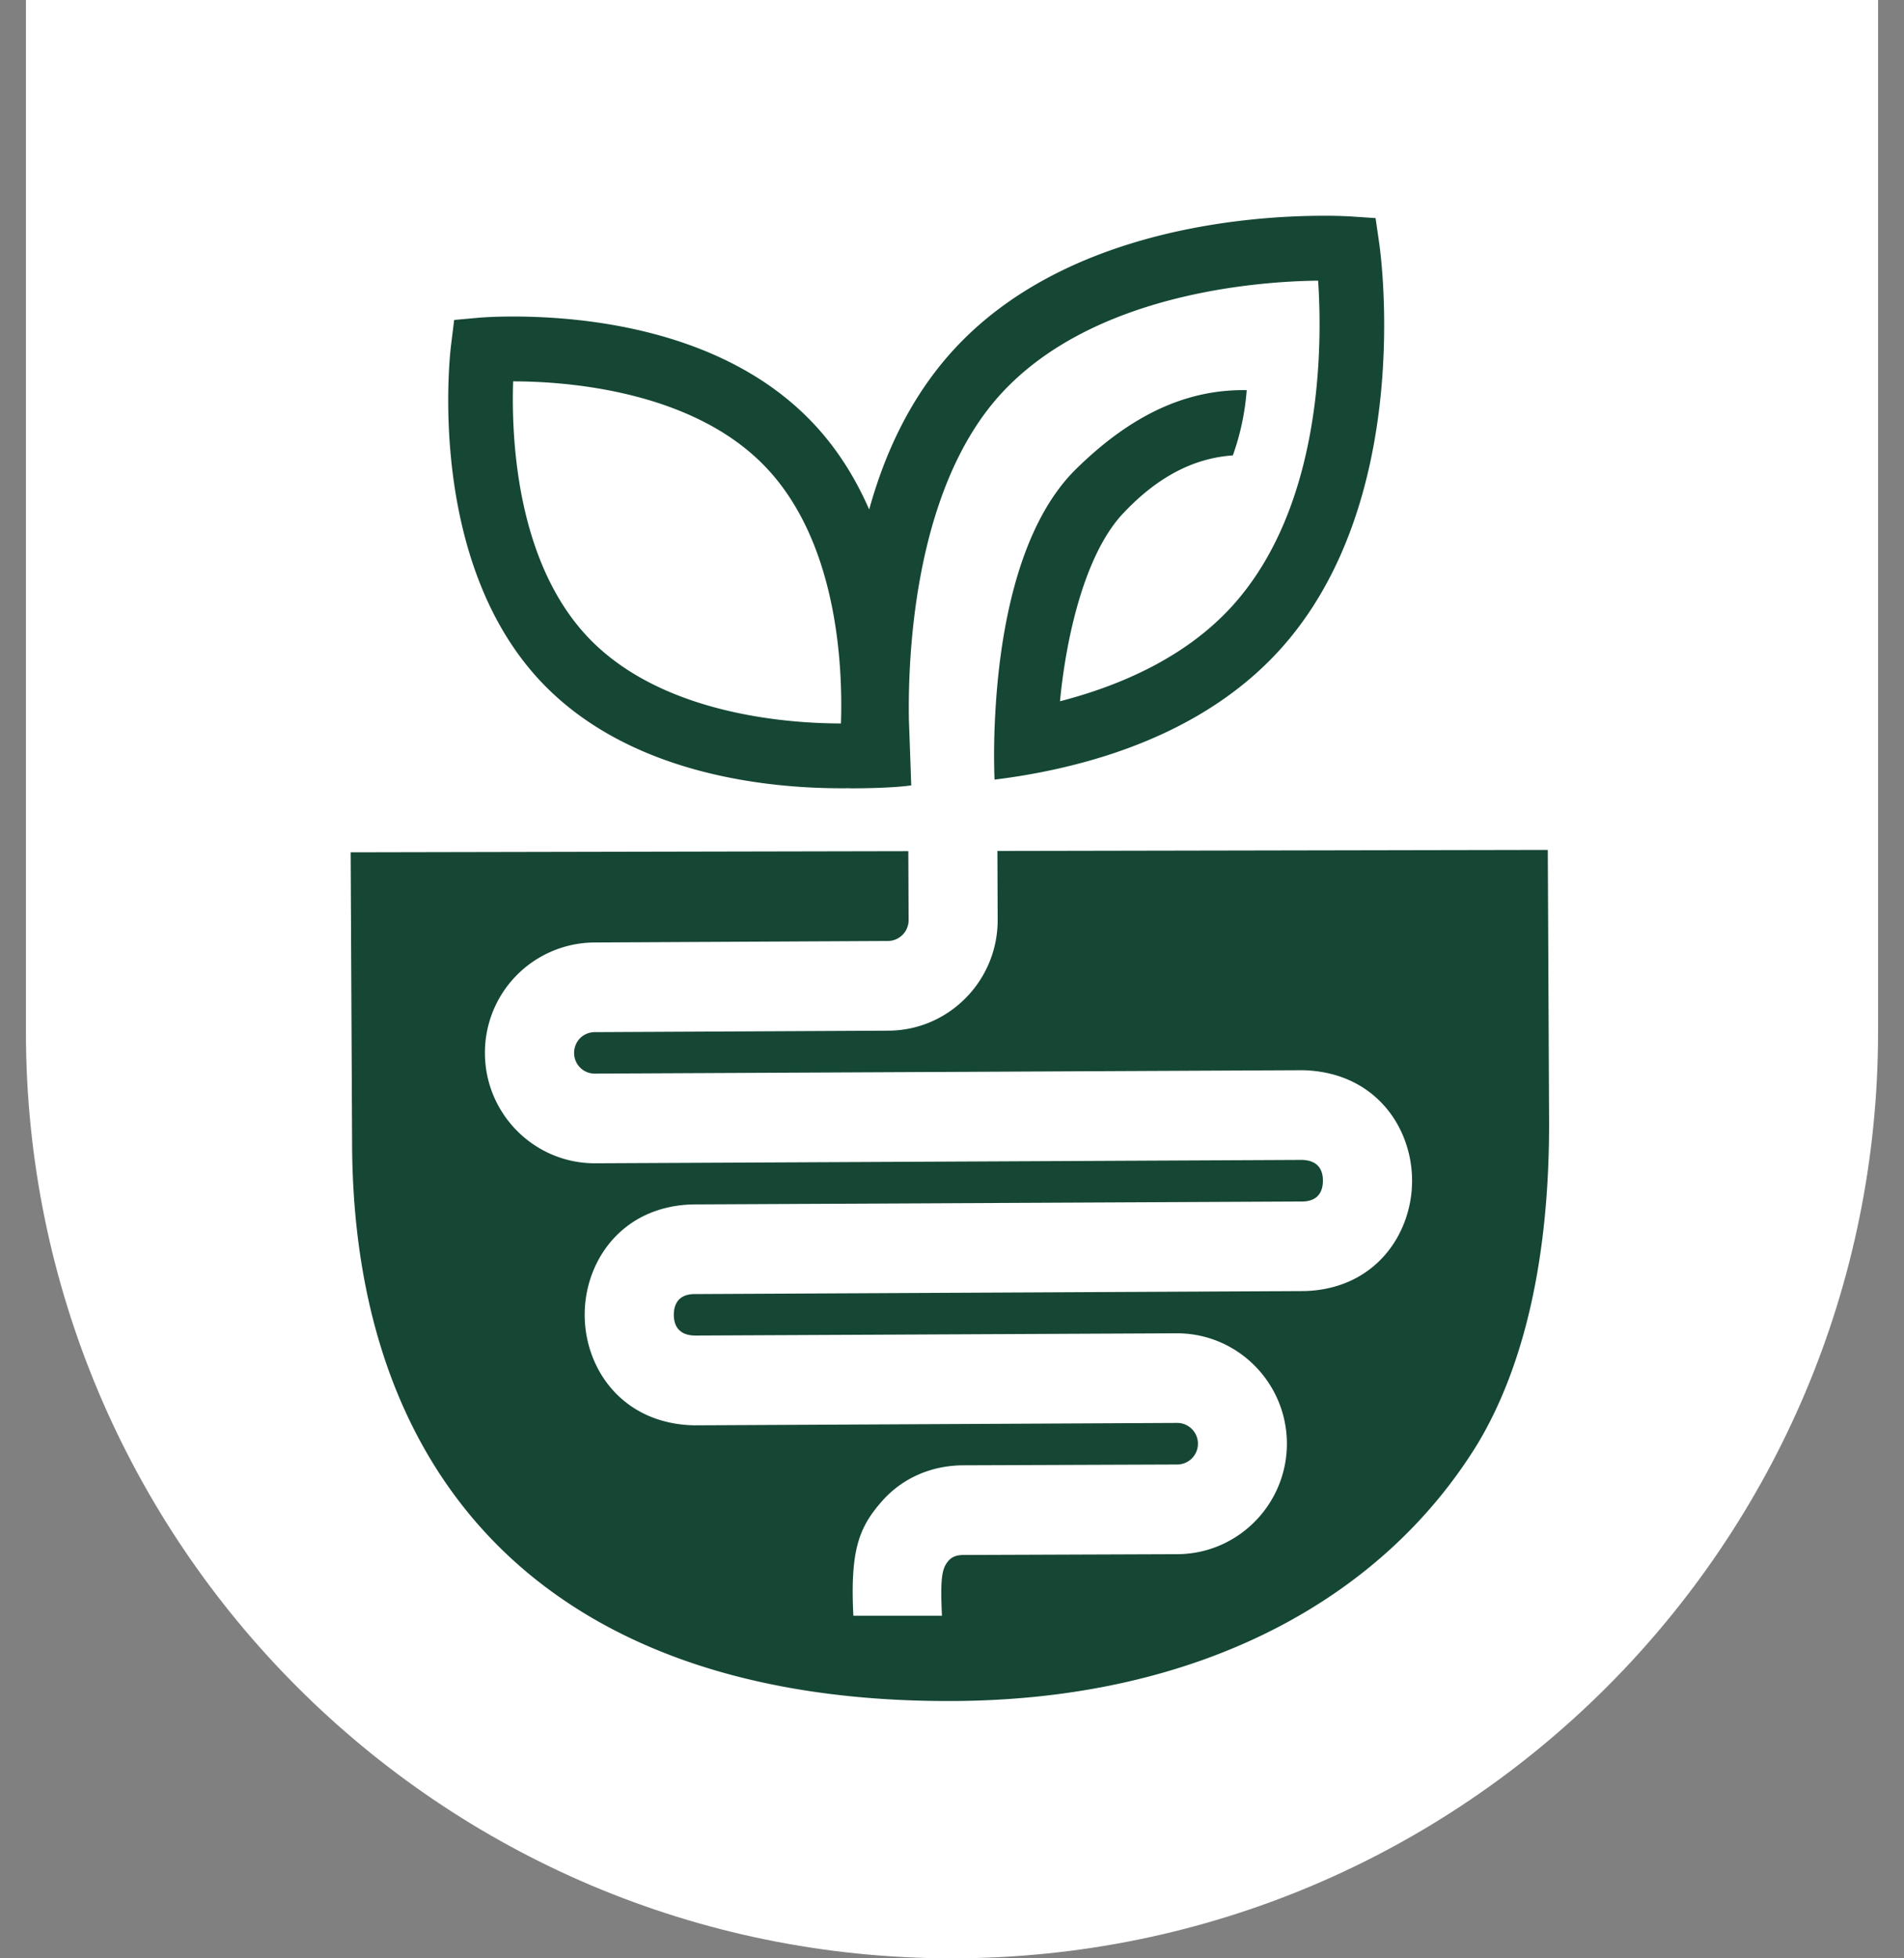
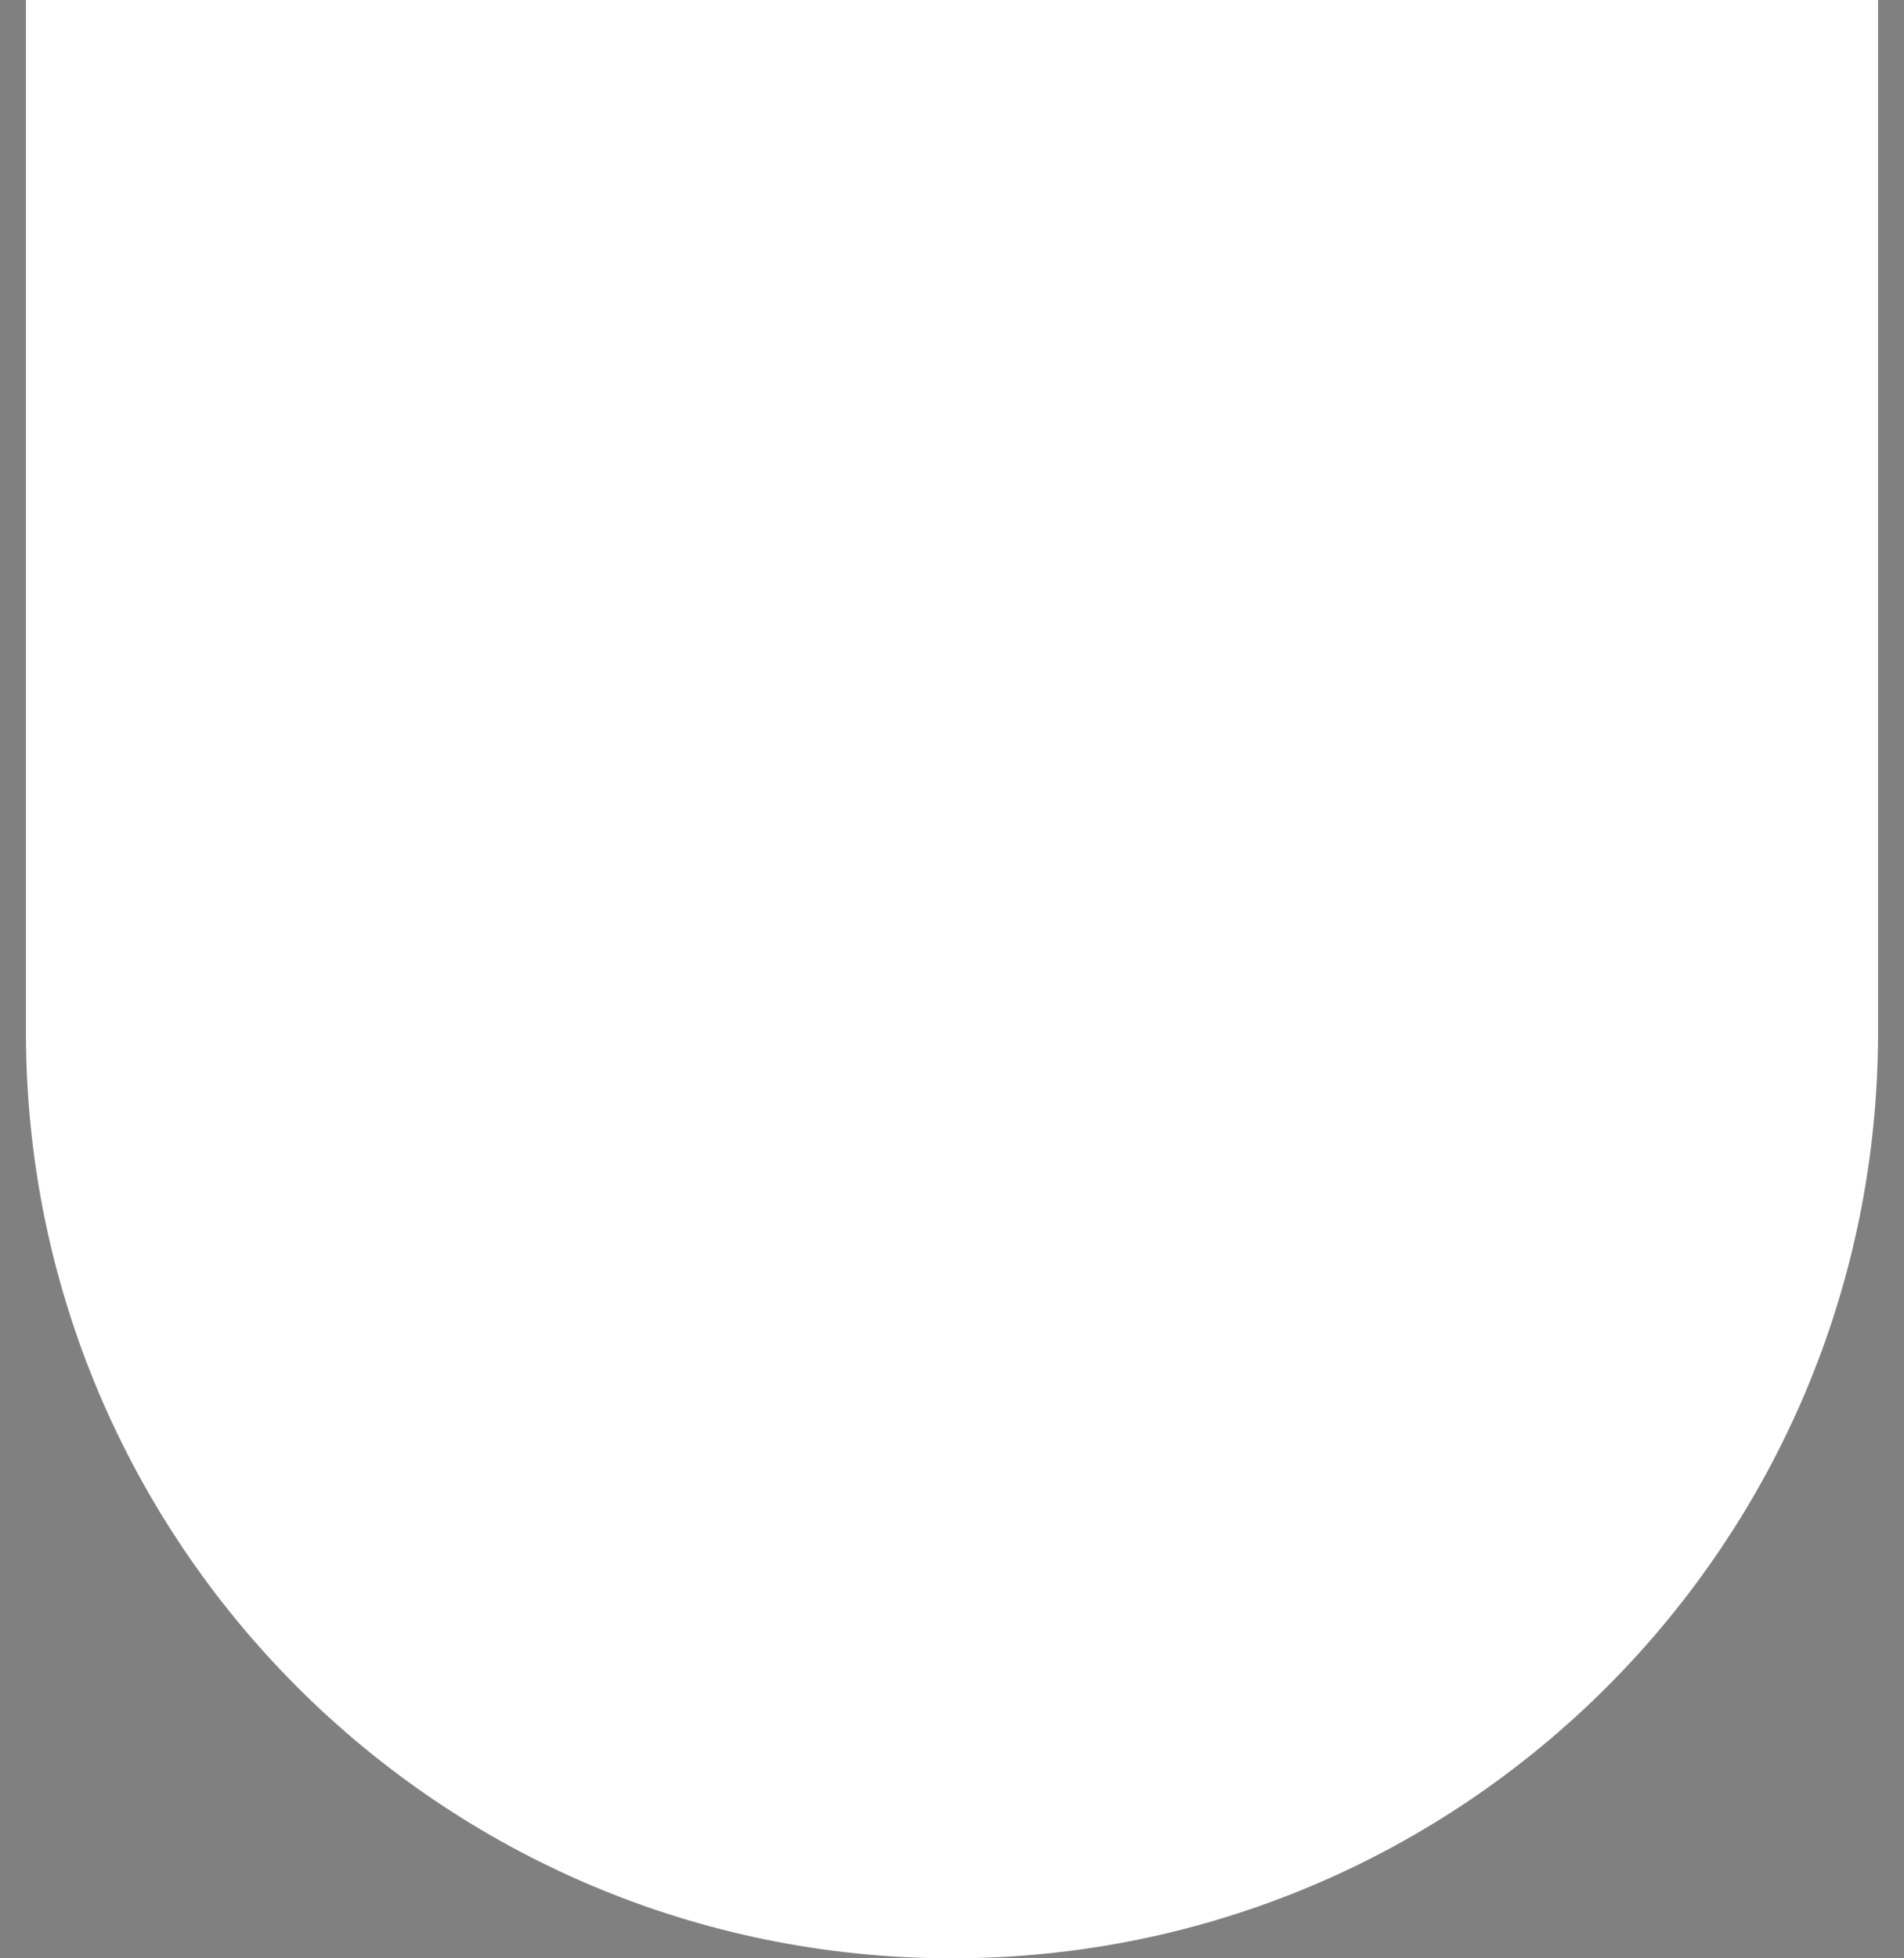
<svg xmlns="http://www.w3.org/2000/svg" width="71" height="73" viewBox="0 0 71 73" fill="none">
  <rect x="0" y="0" width="71" height="73" fill="#808080" stroke="none" />
  <path d="M.967 0h69.066v38.467C70.033 57.539 54.573 73 35.5 73 16.428 73 .967 57.539.967 38.467V0z" fill="#fff" />
  <g clip-path="url(#zk8yqhrhna)" fill="#154734">
    <path d="M18.083 39.267a4.106 4.106 0 0 1 4.072-4.134l10.959-.056a.778.778 0 0 0 .768-.778l-.011-2.57-20.795.042.054 10.91c.061 12.838 7.7 20.8 22.418 20.727 9.11-.041 15.968-3.744 19.557-9.596 1.736-2.897 2.682-6.957 2.66-12.07l-.048-10.06-20.524.039.01 2.561c.01 2.271-1.819 4.128-4.073 4.138l-10.958.055a.782.782 0 0 0-.544.228.79.79 0 0 0-.22.55.768.768 0 0 0 .77.768h.003l26.39-.127c2.684.057 4.075 2.104 4.085 4.098.01 1.996-1.365 4.06-4.007 4.135l-22.782.112c-.608.019-.742.432-.74.776 0 .344.14.76.787.77l17.958-.084h.016c2.254 0 4.088 1.834 4.1 4.097.008 2.27-1.819 4.123-4.074 4.137l-8.015.03c-.31.004-.458.13-.537.224-.237.28-.303.62-.237 2.04h-3.303c-.124-2.435.21-3.283 1.034-4.232.746-.867 1.815-1.355 3.008-1.375l8.035-.03a.775.775 0 0 0-.006-1.55h-.005l-18 .09c-2.68-.056-4.075-2.102-4.085-4.1-.011-1.992 1.362-4.054 4.005-4.134l22.784-.11c.607-.02.742-.436.739-.783 0-.342-.137-.753-.786-.767l-26.35.126h-.011c-2.256 0-4.09-1.832-4.101-4.097zM33.98 29.277s-.058-1.676-.087-2.433c-.03-1.782.029-8.459 3.445-12.176 3.468-3.77 9.669-4.183 11.815-4.206.159 2.388.18 8.445-3.246 12.176-1.727 1.877-4.136 2.923-6.38 3.503.23-2.417.931-5.487 2.348-6.997 1.273-1.356 2.625-2.066 4.098-2.168a9.285 9.285 0 0 0 .516-2.432c-2.346-.043-4.407 1.02-6.363 2.94-2.257 2.22-2.868 6.391-3.013 9.13a26.831 26.831 0 0 0-.028 2.447 23.67 23.67 0 0 0 2.384-.412c2.803-.63 5.922-1.888 8.204-4.37 5.091-5.541 3.817-14.791 3.762-15.181l-.14-.968-.97-.064a16.62 16.62 0 0 0-.96-.023c-2.77 0-9.656.483-13.793 4.984-1.61 1.75-2.583 3.872-3.16 5.967-.51-1.169-1.203-2.295-2.142-3.273-3.273-3.414-8.386-3.922-11.142-3.922-.742 0-1.204.04-1.225.04l-.967.088-.12.968c-.038.326-.937 8.035 3.409 12.569 3.272 3.413 8.386 3.92 11.145 3.92.112 0 .215 0 .313-.002l-.003.003c.015.002 1.47.01 2.3-.108zm-12.025-5.492c-2.716-2.833-2.889-7.513-2.82-9.569 1.918 0 6.656.314 9.404 3.182 2.72 2.835 2.89 7.512 2.82 9.57-1.922 0-6.653-.314-9.404-3.183z" />
  </g>
  <defs>
    <clipPath id="zk8yqhrhna">
-       <path fill="#fff" transform="translate(4.814 8.043)" d="M0 0h62.739v57.913H0z" />
-     </clipPath>
+       </clipPath>
  </defs>
</svg>